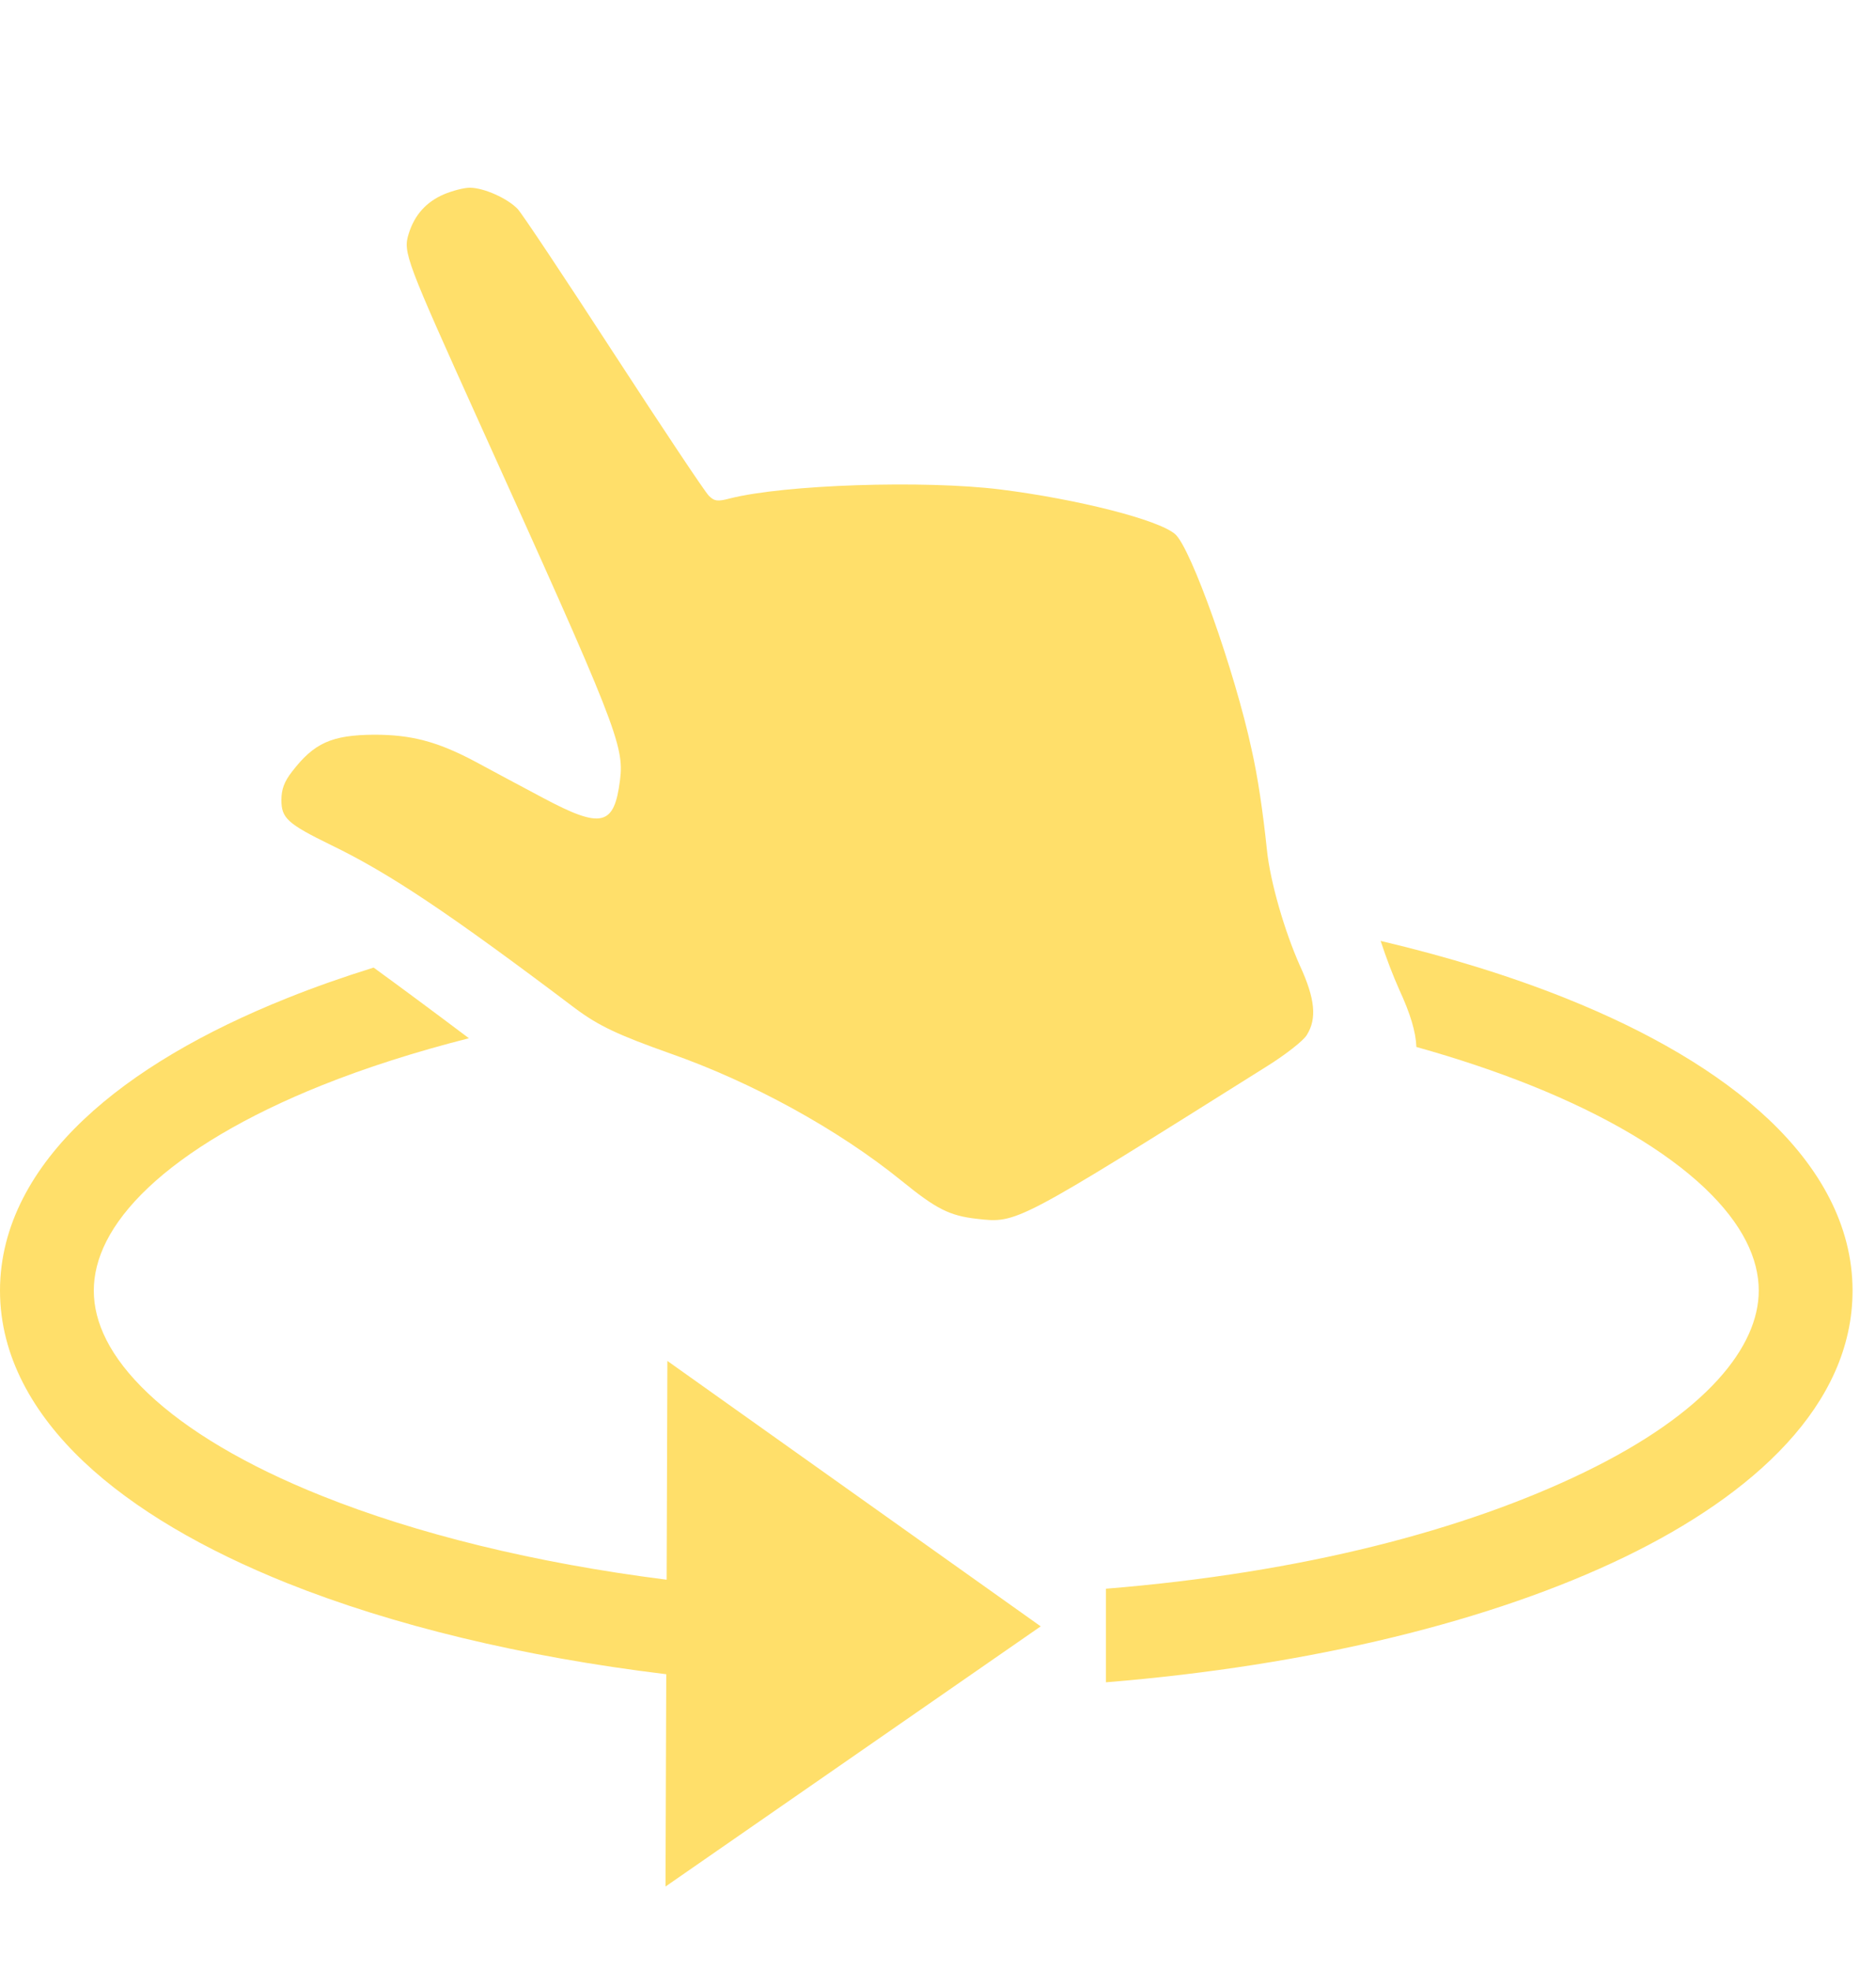
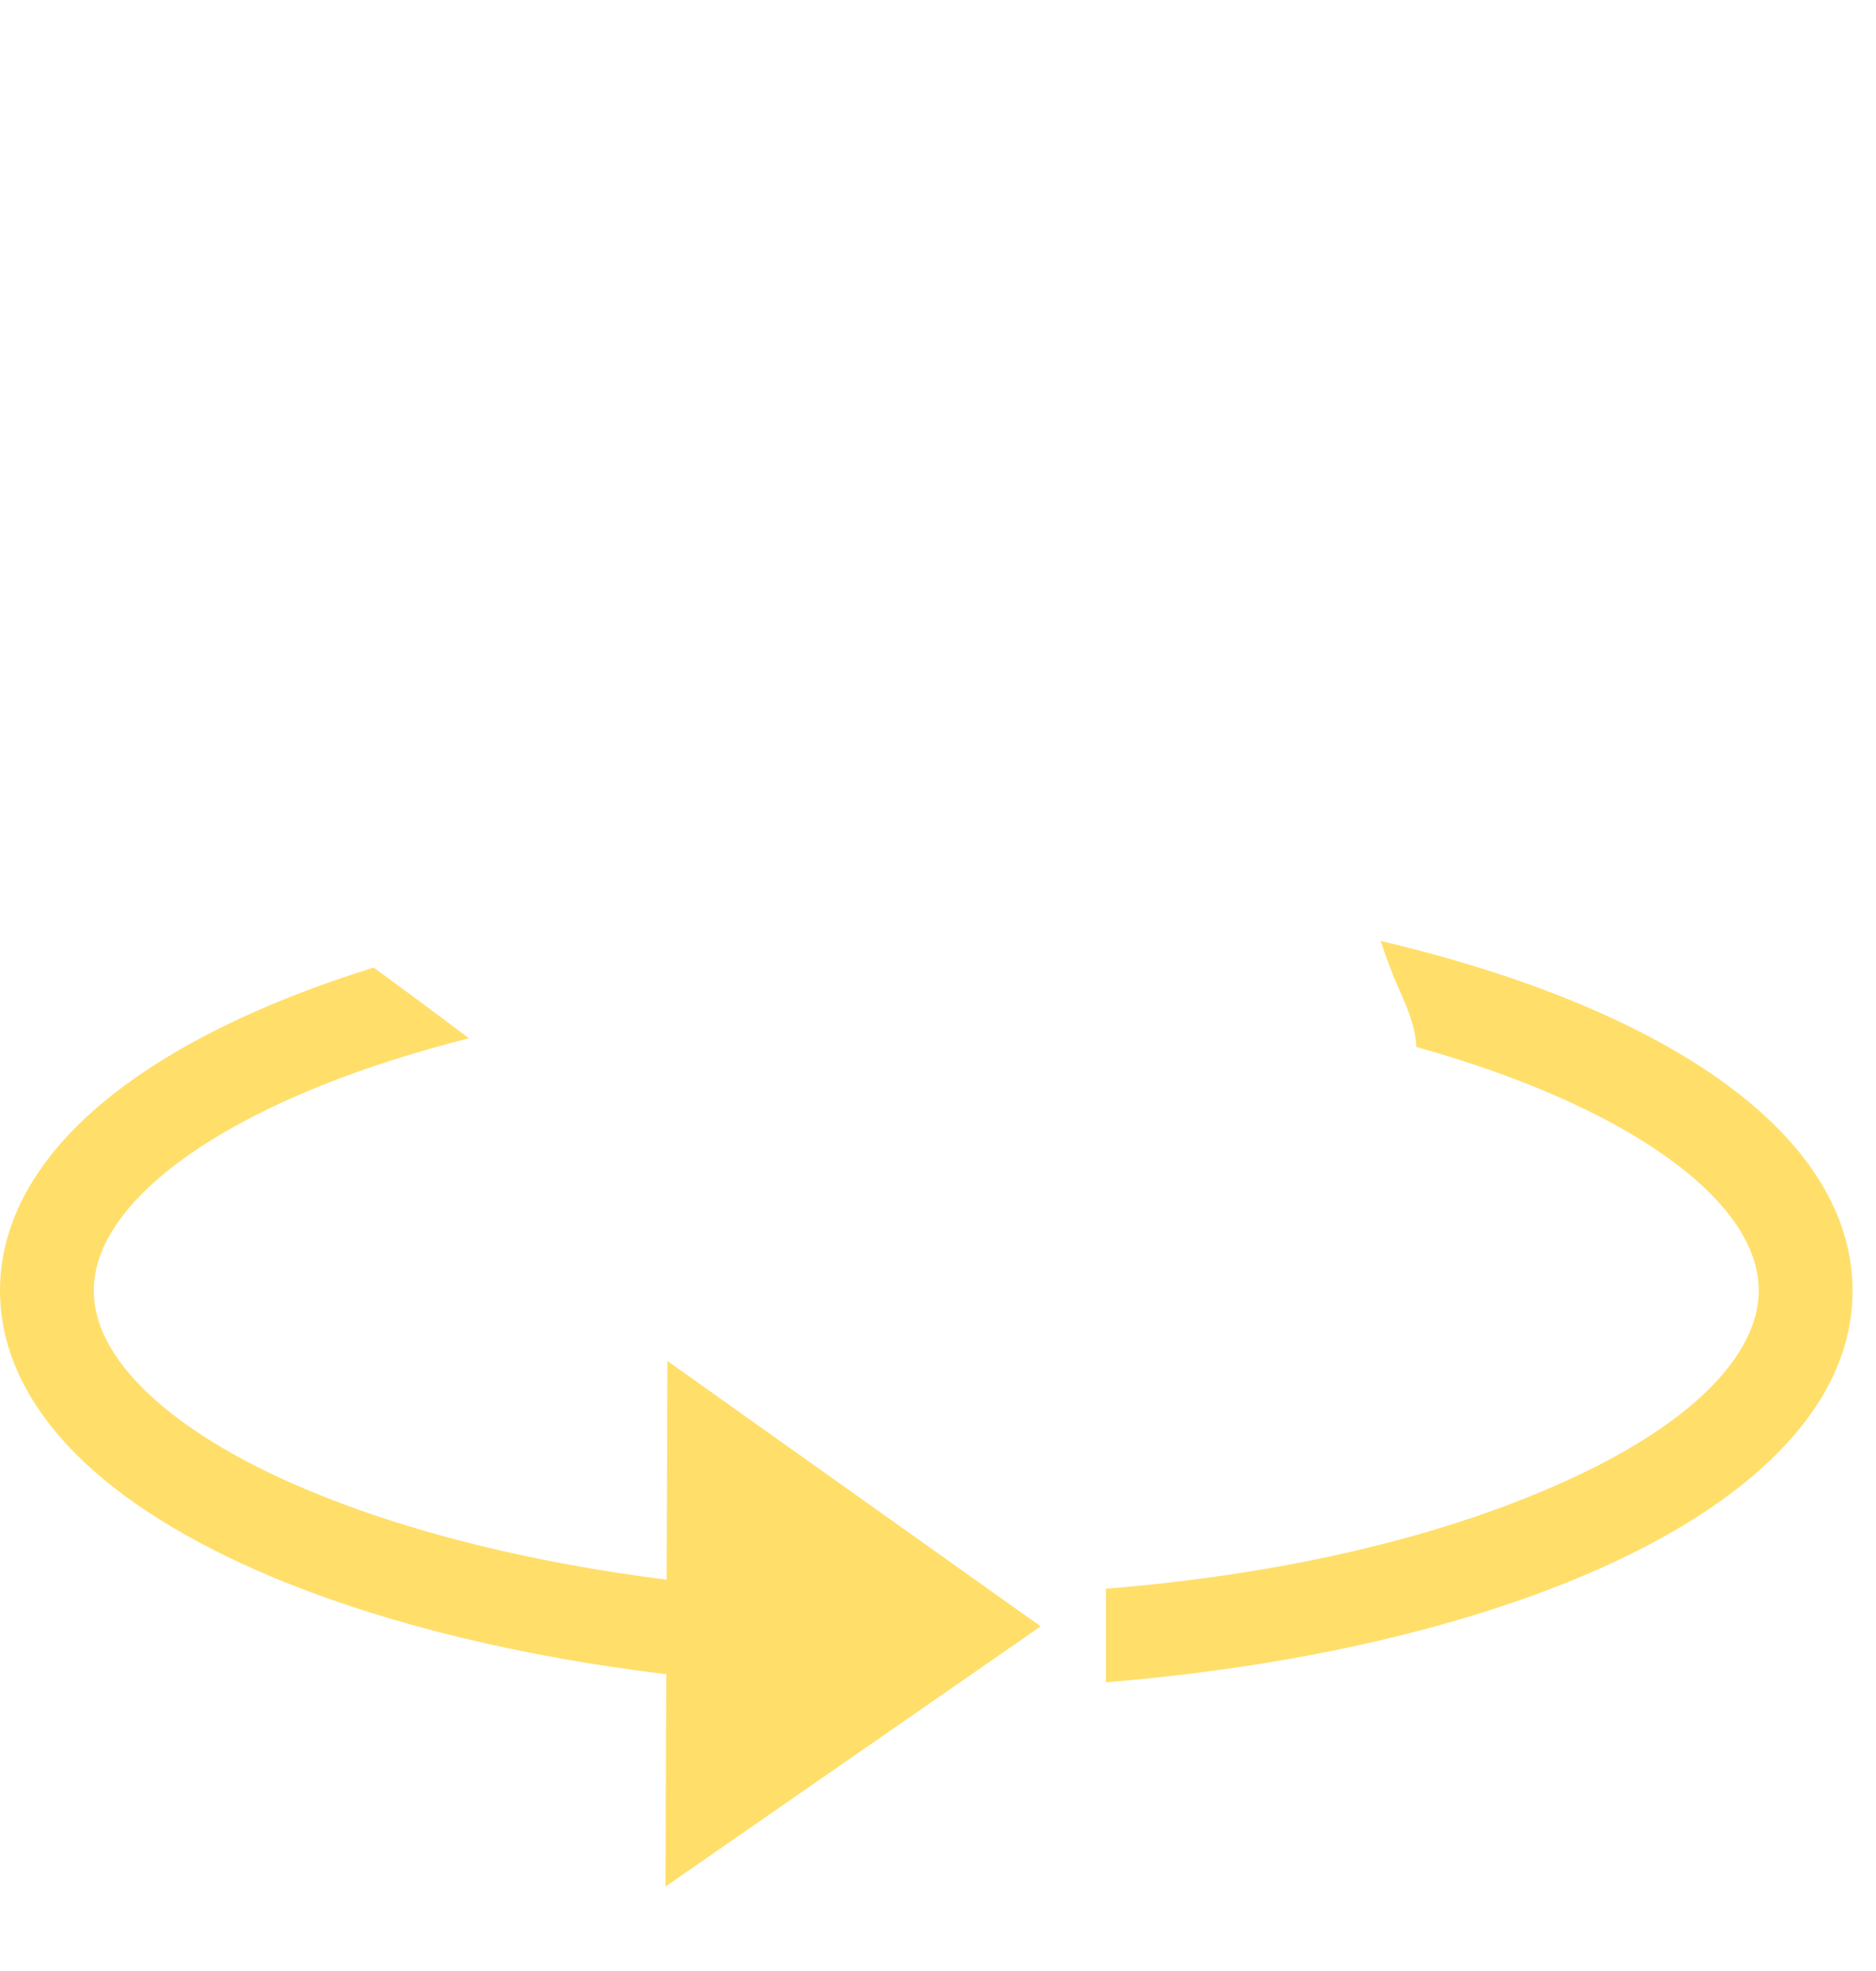
<svg xmlns="http://www.w3.org/2000/svg" width="20" height="21" viewBox="0 0 20 21" fill="none">
-   <path d="M4.731 2.071C4.544 2.152 4.419 2.29 4.357 2.491C4.294 2.688 4.329 2.773 5.113 4.509C6.563 7.712 6.657 7.943 6.61 8.311C6.548 8.801 6.415 8.835 5.787 8.5C5.55 8.374 5.222 8.199 5.058 8.11C4.657 7.898 4.38 7.828 3.99 7.828C3.534 7.831 3.347 7.917 3.113 8.222C3.031 8.326 3 8.411 3 8.523C3 8.716 3.062 8.775 3.526 9.002C4.15 9.303 4.789 9.73 6.134 10.745C6.384 10.931 6.591 11.027 7.136 11.221C8.018 11.529 8.938 12.035 9.612 12.581C9.982 12.882 10.123 12.953 10.415 12.986C10.844 13.034 10.817 13.049 13.511 11.358C13.706 11.236 13.897 11.087 13.932 11.027C14.041 10.853 14.021 10.641 13.858 10.288C13.694 9.92 13.542 9.396 13.507 9.058C13.464 8.649 13.409 8.274 13.343 7.984C13.164 7.151 12.696 5.835 12.528 5.691C12.353 5.538 11.491 5.319 10.665 5.215C9.85 5.114 8.361 5.163 7.78 5.311C7.651 5.345 7.616 5.341 7.557 5.282C7.518 5.245 7.062 4.561 6.544 3.765C6.025 2.966 5.565 2.275 5.519 2.227C5.413 2.115 5.16 2 5.008 2C4.945 2 4.821 2.033 4.731 2.071Z" fill="#FFDF6A" />
  <path fill-rule="evenodd" clip-rule="evenodd" d="M3.06 10.635C3.351 10.518 3.659 10.41 3.983 10.309C4.283 10.527 4.619 10.776 4.999 11.062C4.428 11.207 3.902 11.375 3.432 11.563C2.618 11.889 1.993 12.264 1.58 12.654C1.168 13.044 1 13.415 1 13.751C1 14.087 1.168 14.457 1.58 14.847C1.993 15.238 2.618 15.613 3.432 15.938C4.437 16.34 5.693 16.652 7.107 16.831L7.115 14.5L11.095 17.328L7.095 20.1L7.103 17.838C5.567 17.652 4.184 17.316 3.06 16.867C2.177 16.513 1.429 16.08 0.893 15.574C0.356 15.066 0 14.45 0 13.751C0 13.051 0.356 12.435 0.893 11.928C1.429 11.421 2.177 10.988 3.06 10.635ZM14.919 10.548C15.035 10.799 15.094 10.993 15.1 11.155C15.537 11.277 15.945 11.414 16.318 11.563C17.132 11.889 17.756 12.264 18.17 12.654C18.582 13.044 18.75 13.415 18.75 13.751C18.75 14.345 18.201 15.052 16.887 15.688C15.618 16.302 13.889 16.757 11.79 16.927V17.924C13.971 17.747 15.911 17.271 17.323 16.588C18.689 15.927 19.75 14.971 19.75 13.751C19.75 13.051 19.393 12.435 18.857 11.928C18.321 11.421 17.573 10.988 16.69 10.635C16.099 10.399 15.437 10.194 14.719 10.025C14.78 10.211 14.849 10.391 14.919 10.548Z" fill="#FFDF6A" />
</svg>